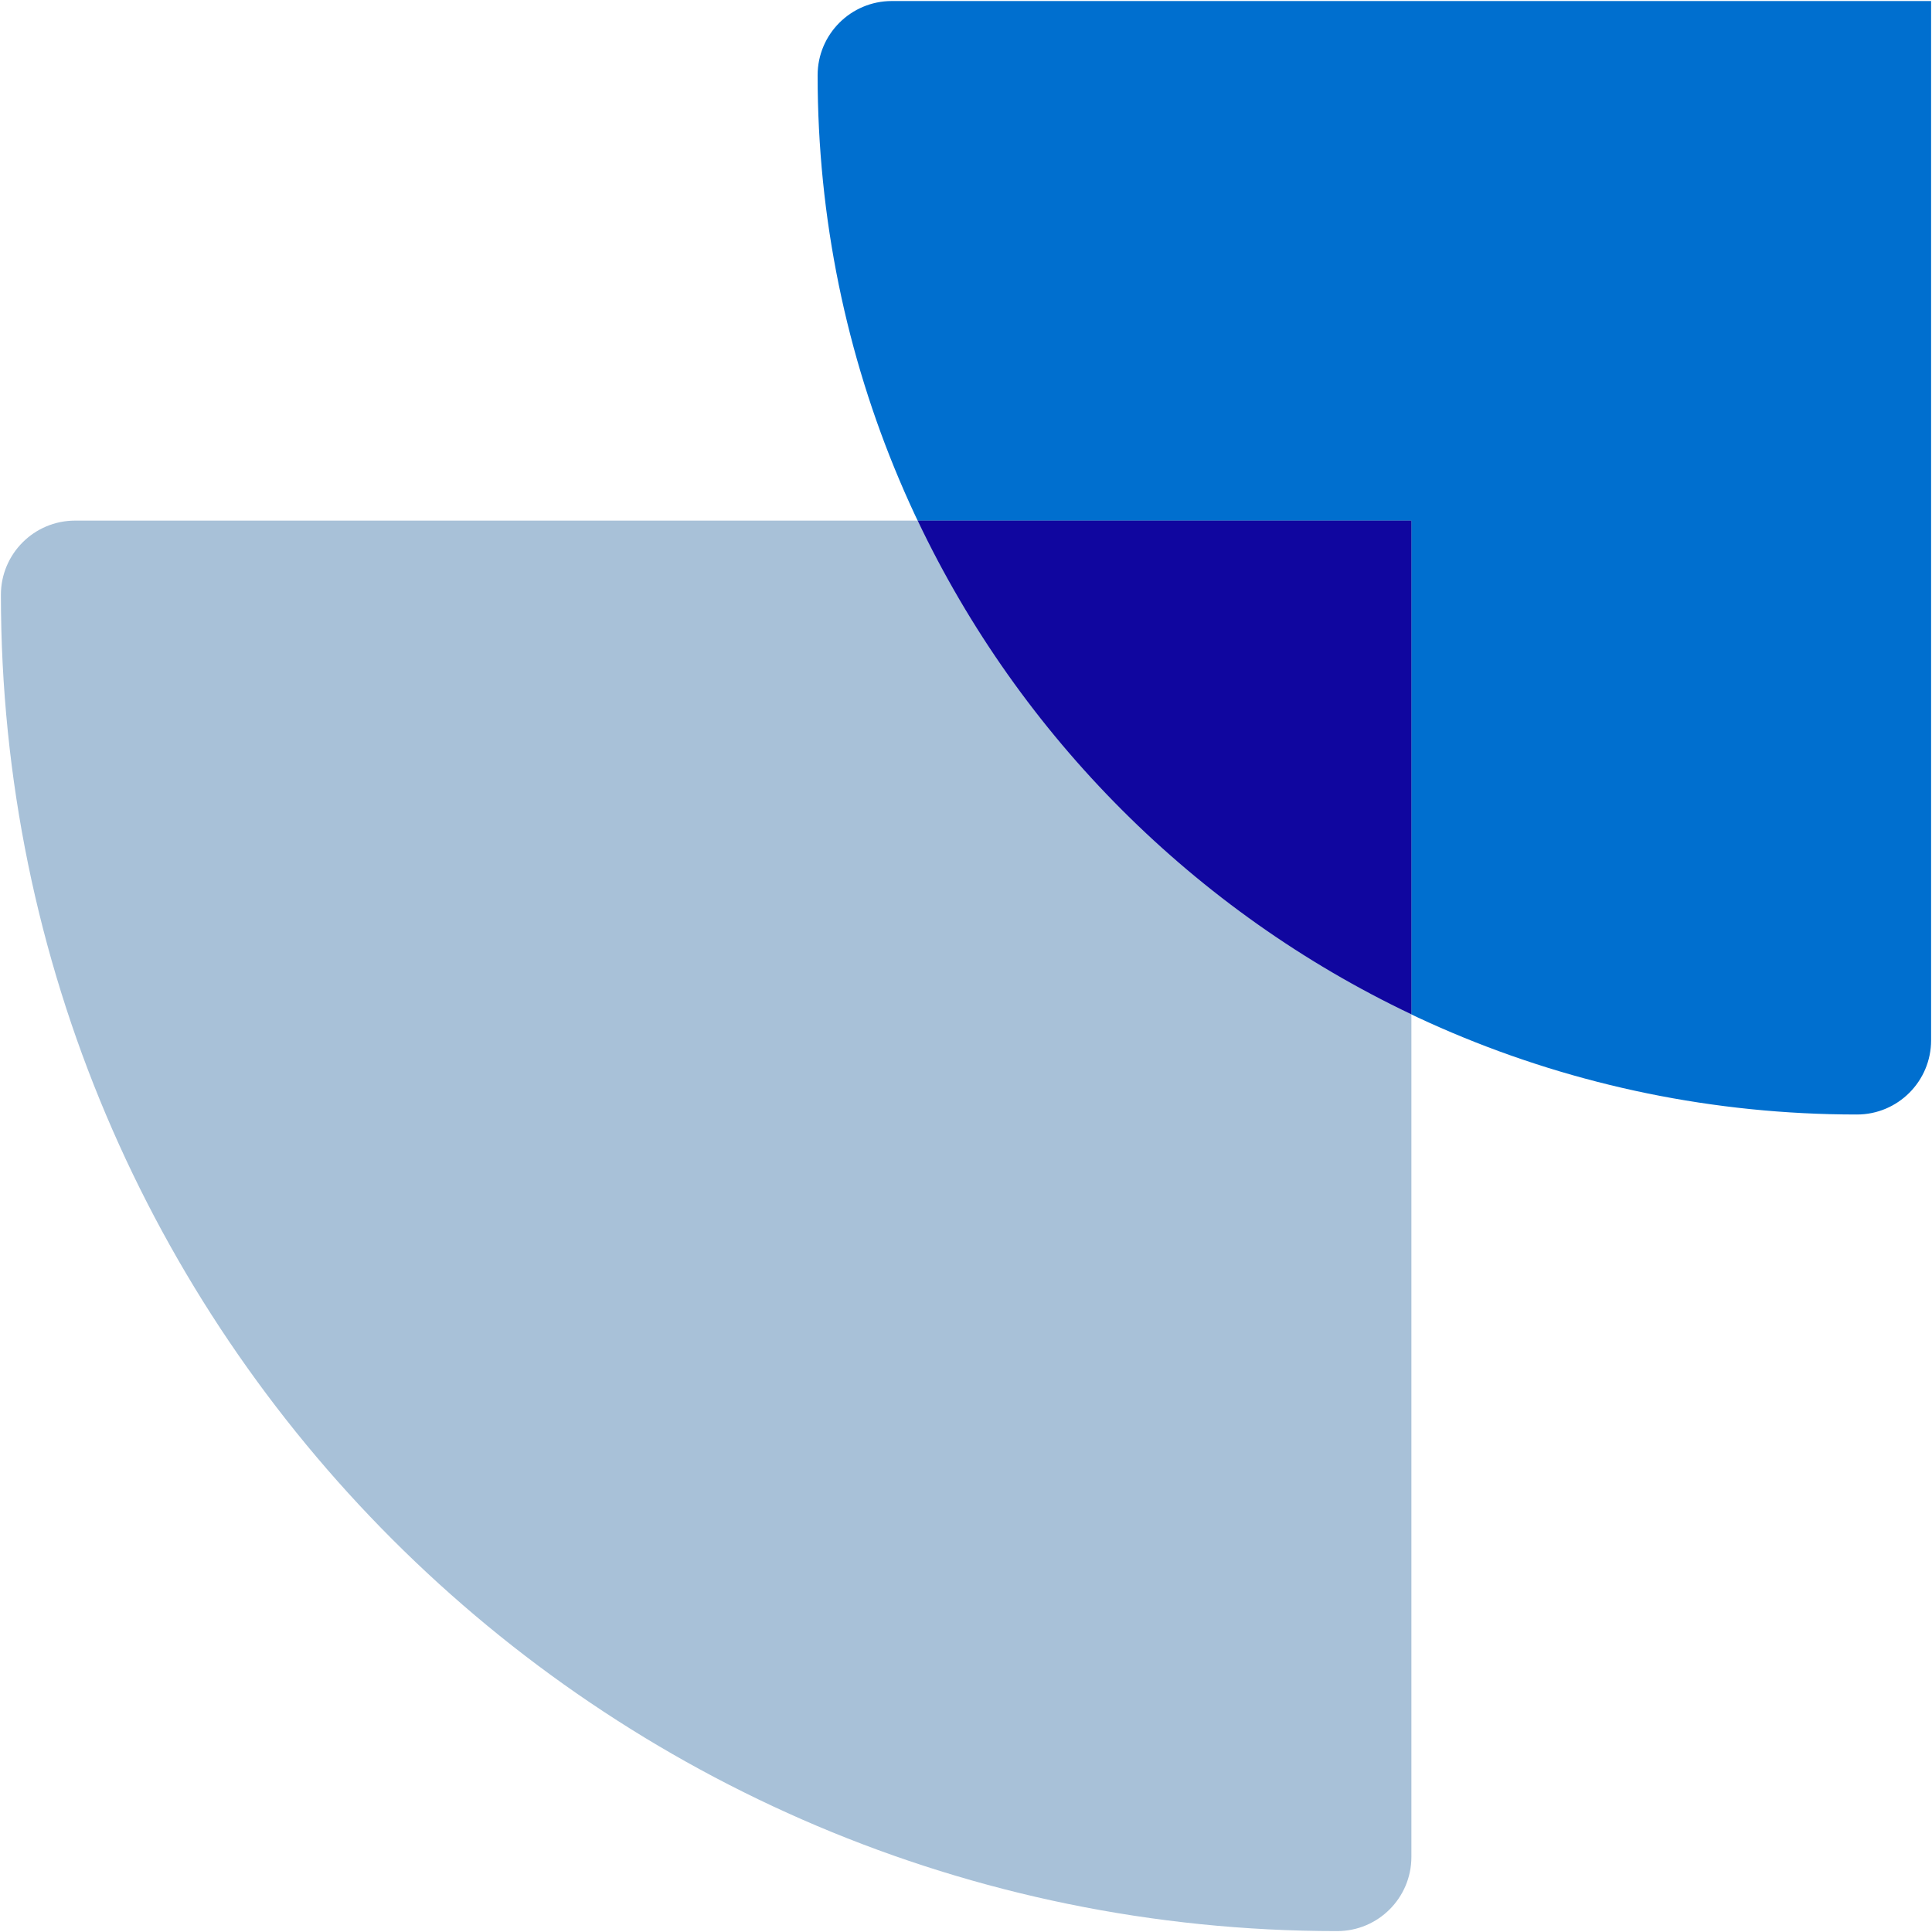
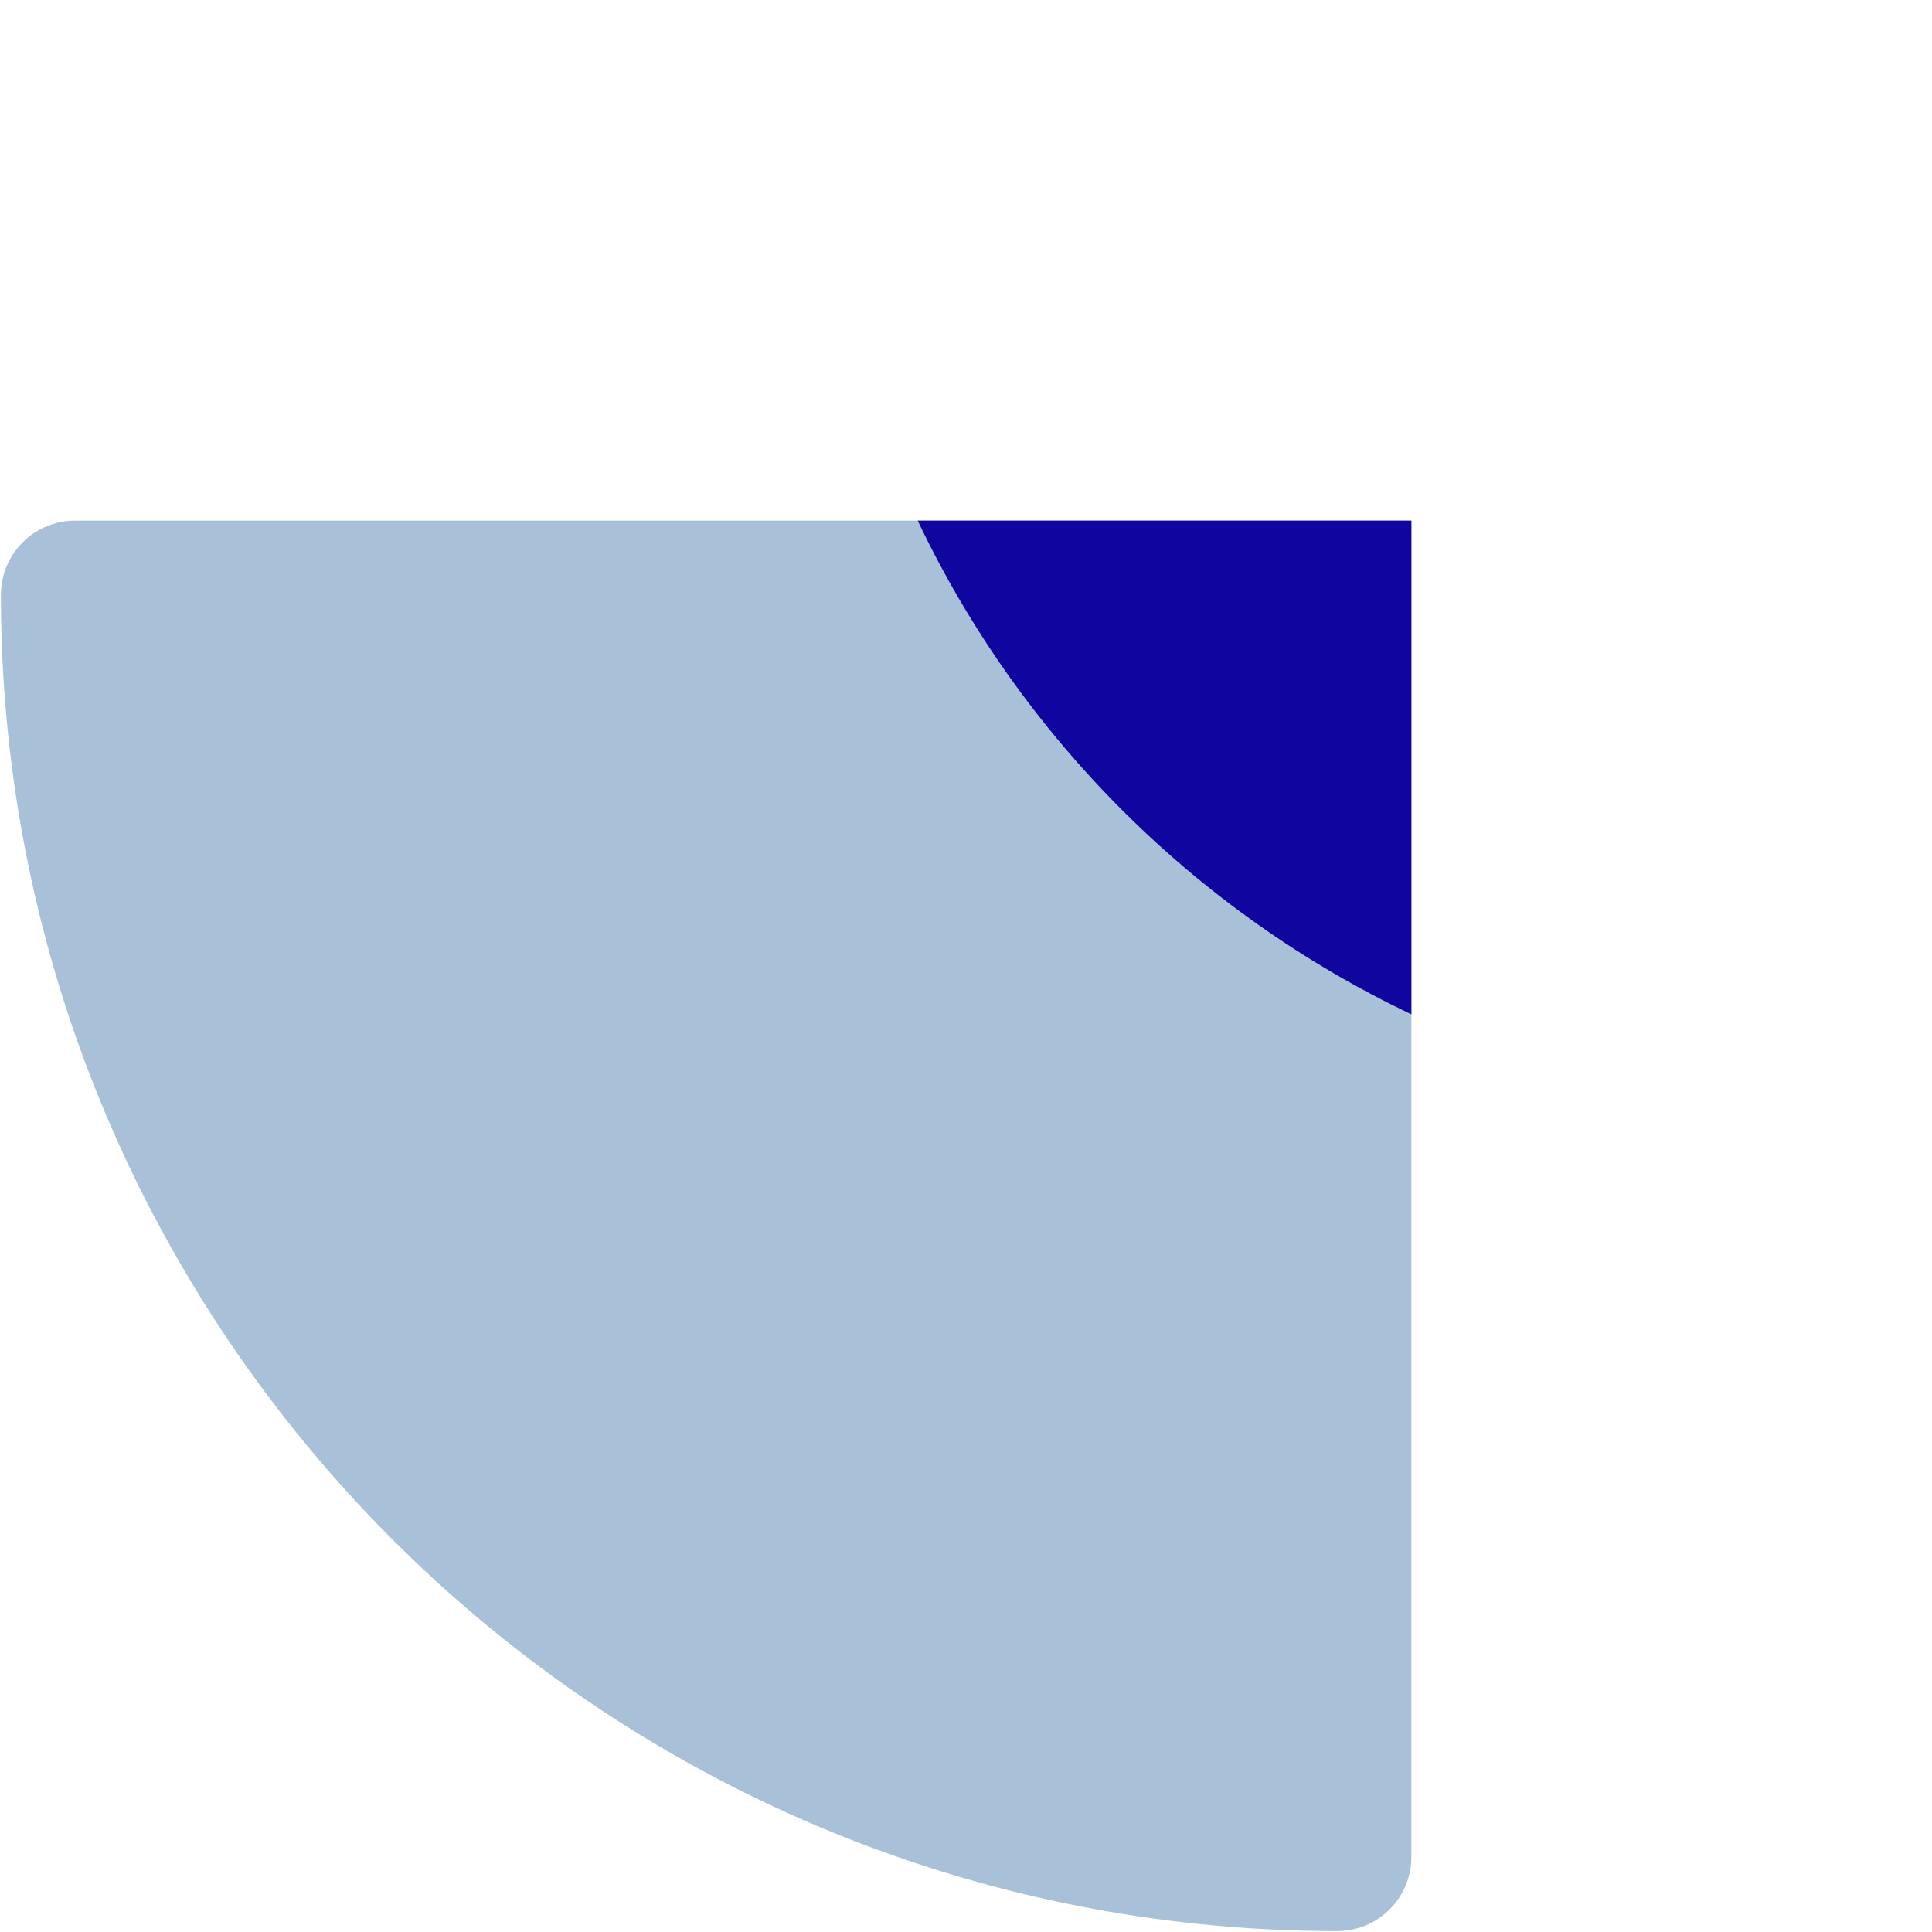
<svg xmlns="http://www.w3.org/2000/svg" width="150" height="150" viewBox="0 0 150 150" fill="none">
-   <path d="M144.17 86.53C99.6 86.53 63.48 50.4 63.48 5.84C63.48 2.66 66.06 0.08 69.24 0.08H149.93V80.77C149.93 83.95 147.35 86.53 144.17 86.53Z" fill="#006FCF" />
  <path d="M5.83 40.42H109.58V144.17C109.58 147.35 107 149.93 103.82 149.93C46.56 149.93 0.07 103.44 0.07 46.18C0.07 43 2.65 40.42 5.83 40.42Z" fill="#A8C1D8" />
  <path d="M71.25 40.42C79.22 57.2 92.81 70.78 109.58 78.75V40.42H71.25Z" fill="#10069F" />
</svg>